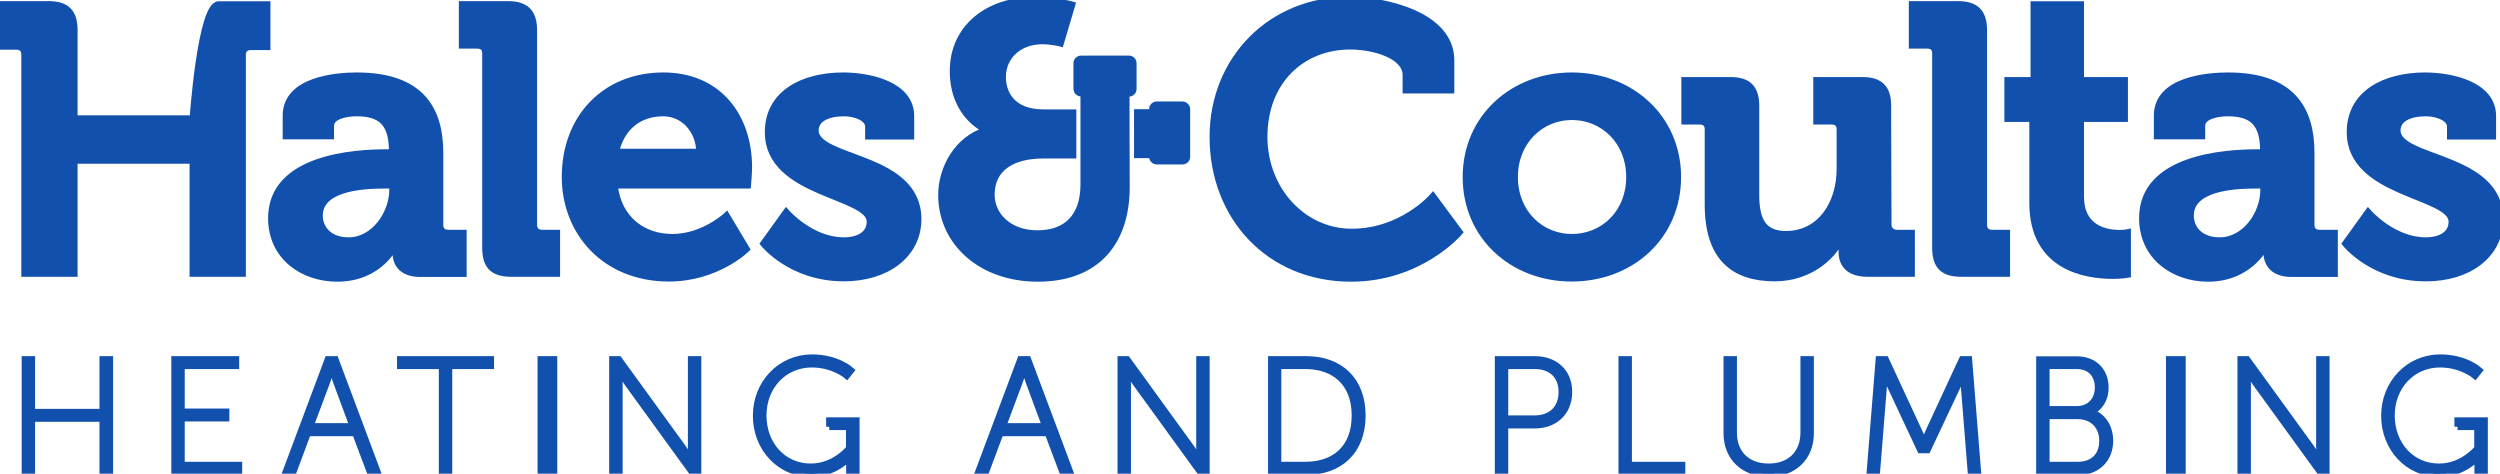
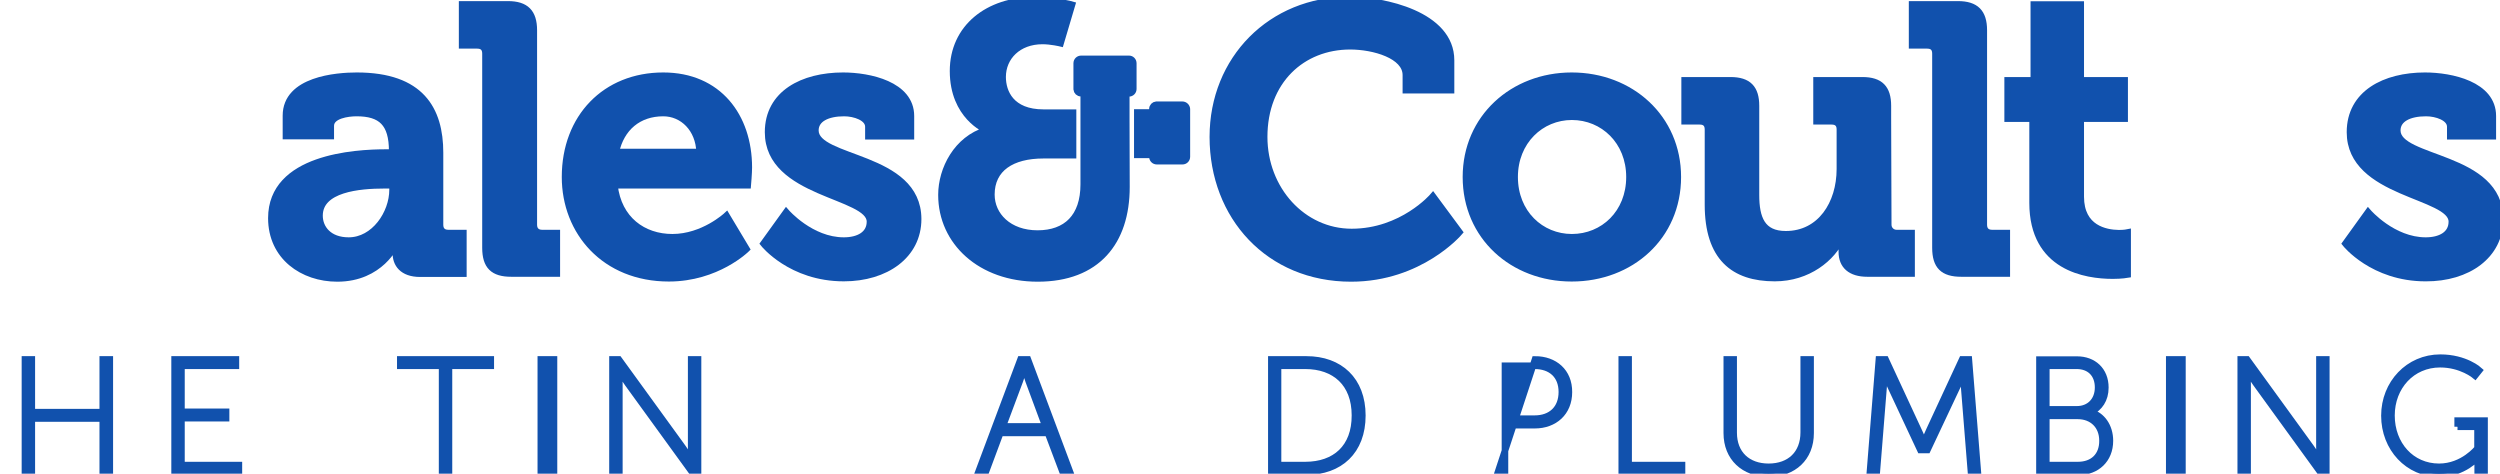
<svg xmlns="http://www.w3.org/2000/svg" width="190px" height="36px" viewBox="0 0 190 36" version="1.1">
  <title>524239AB-7762-415A-9696-EB864F9ED8FE</title>
  <g id="Design-revisions" stroke="none" stroke-width="1" fill="none" fill-rule="evenodd">
    <g id="Hales-&amp;-Coultas---Colour-Update" transform="translate(-103, -35)" fill="#1151AD" fill-rule="nonzero" stroke="#1151AD" stroke-width="0.5">
      <g id="whiteLogo" transform="translate(103, 35)">
-         <path d="M14.657,9.017 L5.647,9.017 L5.647,2.298 C5.647,0.948 5.073,0.334 3.684,0.334 L0,0.334 L0,3.527 L1.241,3.527 C1.642,3.527 1.869,3.754 1.869,4.154 L1.869,20.785 L5.647,20.785 L5.647,12.196 L14.657,12.196 L14.657,20.785 L18.435,20.785 L18.435,4.181 C18.435,3.78 18.662,3.553 19.063,3.553 L20.304,3.553 L20.304,0.347 L16.62,0.347 C15.258,0.347 14.657,9.017 14.657,9.017 Z" id="Path" />
        <path d="M31.931,20.799 L35.215,20.799 L35.215,17.713 L34.067,17.713 C33.667,17.713 33.44,17.486 33.44,17.085 L33.44,11.608 C33.44,8.322 31.998,5.757 27.112,5.757 C25.591,5.757 21.733,6.051 21.733,8.79 L21.733,10.339 L25.137,10.339 L25.137,9.564 C25.137,8.763 26.432,8.589 27.099,8.589 C28.968,8.589 29.809,9.364 29.809,11.475 L29.809,11.595 L29.355,11.595 C26.966,11.595 20.625,11.969 20.625,16.577 C20.625,19.516 23.014,21.159 25.631,21.159 C28.941,21.159 30.063,18.568 30.063,18.568 L30.116,18.568 C30.116,18.568 30.089,18.822 30.089,19.196 C30.063,20.05 30.583,20.799 31.931,20.799 Z M29.836,14.427 C29.836,16.217 28.447,18.287 26.498,18.287 C25.003,18.287 24.282,17.365 24.282,16.39 C24.282,14.347 27.299,14.079 29.208,14.079 L29.836,14.079 L29.836,14.427 Z" id="Shape" />
        <path d="M40.568,17.085 L40.568,2.298 C40.568,0.948 39.968,0.334 38.606,0.334 L35.122,0.334 L35.122,3.446 L36.27,3.446 C36.67,3.446 36.897,3.647 36.897,4.074 L36.897,18.822 C36.897,20.211 37.471,20.785 38.86,20.785 L42.317,20.785 L42.317,17.713 L41.196,17.713 C40.809,17.713 40.568,17.486 40.568,17.085 Z" id="Path" />
        <path d="M50.407,5.757 C46.002,5.757 42.945,8.923 42.945,13.452 C42.945,17.633 45.961,21.146 50.834,21.146 C54.492,21.146 56.734,18.928 56.734,18.928 L55.213,16.39 C55.213,16.39 53.45,18.033 51.101,18.033 C48.885,18.033 46.989,16.684 46.696,14.079 L56.828,14.079 C56.828,14.079 56.908,13.158 56.908,12.73 C56.908,8.843 54.598,5.757 50.407,5.757 Z M46.803,11.555 C47.203,9.711 48.525,8.589 50.407,8.589 C51.902,8.589 53.117,9.805 53.17,11.555 L46.803,11.555 Z" id="Shape" />
        <path d="M61.967,9.912 C61.967,9.043 62.862,8.589 64.157,8.589 C64.957,8.589 65.999,8.937 65.999,9.631 L65.999,10.353 L69.229,10.353 L69.229,8.816 C69.229,6.425 66.065,5.757 64.076,5.757 C61.019,5.757 58.376,7.106 58.376,10.045 C58.376,14.801 66.119,14.774 66.119,16.845 C66.119,17.82 65.251,18.287 64.13,18.287 C61.62,18.287 59.751,16.123 59.751,16.123 L58.029,18.514 C58.029,18.514 60.098,21.132 64.13,21.132 C67.32,21.132 69.777,19.409 69.777,16.644 C69.763,11.755 61.967,12.209 61.967,9.912 Z" id="Path" />
        <path d="M102.723,17.633 C99.011,17.633 96.075,14.4 96.075,10.406 C96.075,6.145 98.958,3.513 102.616,3.513 C104.405,3.513 106.847,4.208 106.847,5.704 L106.847,6.853 L110.278,6.853 L110.278,4.582 C110.278,1.095 105.152,0 102.536,0 C96.609,0 92.177,4.488 92.177,10.406 C92.177,16.457 96.435,21.159 102.682,21.159 C107.955,21.159 110.919,17.646 110.919,17.646 L108.903,14.921 C108.903,14.921 106.58,17.633 102.723,17.633 Z" id="Path" />
        <path d="M127.512,13.452 C127.512,8.963 123.948,5.757 119.449,5.757 C114.991,5.757 111.413,8.95 111.413,13.452 C111.413,17.98 114.977,21.146 119.449,21.146 C123.948,21.146 127.512,17.98 127.512,13.452 Z M115.111,13.452 C115.111,10.74 117.1,8.87 119.463,8.87 C121.852,8.87 123.841,10.74 123.841,13.452 C123.841,16.19 121.852,18.033 119.463,18.033 C117.1,18.033 115.111,16.19 115.111,13.452 Z" id="Shape" />
        <path d="M145.28,17.713 L144.132,17.713 C143.785,17.713 143.505,17.432 143.505,17.085 L143.478,9.017 L143.478,8.042 C143.478,6.719 142.904,6.105 141.542,6.105 L140.594,6.105 L139.833,6.105 L138.058,6.105 L138.058,9.217 L139.206,9.217 C139.607,9.217 139.833,9.417 139.833,9.832 L139.833,12.85 C139.833,15.469 138.365,17.806 135.722,17.806 C133.906,17.806 133.453,16.591 133.453,14.814 L133.453,8.042 C133.453,6.719 132.879,6.105 131.517,6.105 L128.033,6.105 L128.033,9.217 L129.181,9.217 C129.581,9.217 129.808,9.417 129.808,9.845 L129.808,15.549 C129.808,19.556 131.744,21.132 134.881,21.132 C137.417,21.132 139.259,19.61 139.954,18.073 L140.007,18.073 C140.007,18.073 139.98,18.394 139.98,18.741 L139.98,19.142 C139.98,20.184 140.648,20.785 141.916,20.785 L145.28,20.785 L145.28,17.713 L145.28,17.713 Z" id="Path" />
        <path d="M150.767,17.085 L150.767,2.298 C150.767,0.948 150.166,0.334 148.804,0.334 L145.32,0.334 L145.32,3.446 L146.468,3.446 C146.869,3.446 147.095,3.647 147.095,4.074 L147.095,18.822 C147.095,20.211 147.669,20.785 149.058,20.785 L152.515,20.785 L152.515,17.713 L151.394,17.713 C150.993,17.713 150.767,17.486 150.767,17.085 Z" id="Path" />
        <path d="M158.135,14.948 L158.135,9.017 L161.473,9.017 L161.473,6.105 L158.135,6.105 L158.135,0.347 L154.571,0.347 L154.571,6.105 L152.582,6.105 L152.582,9.017 L154.478,9.017 L154.478,15.415 C154.478,20.344 158.536,20.945 160.578,20.945 C161.246,20.945 161.7,20.865 161.7,20.865 L161.7,17.673 C161.7,17.673 161.446,17.726 161.032,17.726 C160.031,17.713 158.135,17.365 158.135,14.948 Z" id="Path" />
-         <path d="M172.245,18.554 L172.299,18.554 C172.299,18.554 172.272,18.808 172.272,19.182 C172.272,20.05 172.793,20.799 174.141,20.799 L177.425,20.799 L177.425,17.713 L176.277,17.713 C175.876,17.713 175.65,17.486 175.65,17.085 L175.65,11.608 C175.65,8.322 174.208,5.757 169.322,5.757 C167.8,5.757 163.942,6.051 163.942,8.79 L163.942,10.339 L167.346,10.339 L167.346,9.564 C167.346,8.763 168.641,8.589 169.309,8.589 C171.178,8.589 172.019,9.364 172.019,11.475 L172.019,11.595 L171.551,11.595 C169.162,11.595 162.821,11.969 162.821,16.577 C162.821,19.516 165.21,21.159 167.827,21.159 C171.111,21.146 172.245,18.554 172.245,18.554 Z M168.695,18.287 C167.199,18.287 166.479,17.365 166.479,16.39 C166.479,14.347 169.496,14.079 171.404,14.079 L172.032,14.079 L172.032,14.427 C172.045,16.217 170.657,18.287 168.695,18.287 Z" id="Shape" />
        <path d="M190,16.658 C190,11.755 182.191,12.223 182.191,9.912 C182.191,9.043 183.085,8.589 184.38,8.589 C185.181,8.589 186.222,8.937 186.222,9.631 L186.222,10.353 L189.453,10.353 L189.453,8.816 C189.453,6.425 186.289,5.757 184.3,5.757 C181.243,5.757 178.6,7.106 178.6,10.045 C178.6,14.801 186.342,14.774 186.342,16.845 C186.342,17.82 185.475,18.287 184.353,18.287 C181.844,18.287 179.975,16.123 179.975,16.123 L178.253,18.514 C178.253,18.514 180.322,21.133 184.353,21.133 C187.544,21.146 190,19.423 190,16.658 Z" id="Path" />
        <path d="M86.129,4.809 L86.129,5.437 L86.129,6.759 C86.129,6.946 85.983,7.093 85.796,7.093 L85.595,7.093 L85.595,8.242 L85.595,8.803 L85.595,9.19 L85.609,14.213 C85.609,18.394 83.366,21.159 78.867,21.159 C74.542,21.159 71.552,18.394 71.552,14.814 C71.552,12.85 72.727,10.58 74.943,9.912 L74.943,9.858 C74.943,9.858 72.433,8.843 72.433,5.397 C72.433,2.111 75.076,0.013 78.654,0.013 C80.269,0.013 81.471,0.361 81.471,0.361 L80.603,3.286 C80.603,3.286 79.882,3.112 79.228,3.112 C77.386,3.112 76.198,4.328 76.198,5.851 C76.198,7 76.825,8.563 79.308,8.563 L81.551,8.563 L81.551,11.795 L81.177,11.795 L79.295,11.795 C76.905,11.795 75.343,12.797 75.343,14.787 C75.343,16.377 76.665,17.753 78.854,17.753 C81.043,17.753 82.365,16.484 82.365,14.013 L82.365,13.118 L82.365,12.904 L82.365,12.423 L82.365,11.795 L82.365,11.541 L82.365,11.154 L82.365,9.177 L82.365,8.79 L82.365,8.549 L82.365,8.229 L82.365,7.08 L82.151,7.08 C81.978,7.08 81.844,6.946 81.831,6.786 C81.831,6.773 81.831,6.759 81.831,6.759 L81.831,4.809 C81.831,4.622 81.978,4.475 82.165,4.475 L85.809,4.475 C85.983,4.475 86.129,4.622 86.129,4.809 Z M89.854,7.961 L87.905,7.961 C87.892,7.961 87.878,7.961 87.878,7.961 C87.718,7.975 87.584,8.108 87.584,8.282 L87.584,8.549 L86.436,8.549 L86.436,11.768 L87.584,11.768 L87.584,11.915 C87.584,12.102 87.731,12.249 87.918,12.249 L89.24,12.249 L89.867,12.249 C90.054,12.249 90.201,12.102 90.201,11.915 L90.201,8.282 C90.188,8.108 90.041,7.961 89.854,7.961 Z" id="Shape" />
        <g id="Group" transform="translate(1.896, 27.184)">
          <polygon id="Path" points="5.914 4.141 0.521 4.141 0.521 0.134 0 0.134 0 8.656 0.521 8.656 0.521 4.622 5.914 4.622 5.914 8.656 6.448 8.656 6.448 0.134 5.914 0.134" />
          <polygon id="Path" points="11.894 4.595 15.285 4.595 15.285 4.114 11.894 4.114 11.894 0.614 16.032 0.614 16.032 0.134 11.374 0.134 11.374 8.656 16.259 8.656 16.259 8.162 11.894 8.162" />
-           <path d="M23.027,0.134 L19.837,8.656 L20.398,8.656 L21.492,5.717 L25.11,5.717 L26.218,8.656 L26.779,8.656 L23.588,0.134 L23.027,0.134 L23.027,0.134 Z M24.923,5.223 L21.679,5.223 L22.974,1.763 C23.108,1.403 23.294,0.735 23.294,0.735 L23.321,0.735 C23.321,0.735 23.508,1.389 23.642,1.763 L24.923,5.223 Z" id="Shape" />
          <polygon id="Path" points="28.527 0.614 31.704 0.614 31.704 8.656 32.225 8.656 32.225 0.614 35.402 0.614 35.402 0.134 28.527 0.134" />
          <rect id="Rectangle" x="39.207" y="0.134" width="1" height="8.522" />
          <path d="M50.634,6.813 C50.634,7.24 50.7,7.881 50.7,7.881 L50.674,7.881 C50.674,7.881 50.26,7.2 49.98,6.813 L45.134,0.134 L44.653,0.134 L44.653,8.656 L45.174,8.656 L45.174,1.977 C45.174,1.55 45.107,0.908 45.107,0.908 L45.134,0.908 C45.134,0.908 45.548,1.59 45.828,1.977 L50.674,8.656 L51.154,8.656 L51.154,0.134 L50.634,0.134 L50.634,6.813 Z" id="Path" />
-           <path d="M61.126,5.25 L62.648,5.25 L62.648,6.893 C62.648,6.893 61.553,8.295 59.725,8.295 C57.615,8.295 56.107,6.599 56.107,4.395 C56.107,2.191 57.669,0.494 59.805,0.494 C61.433,0.494 62.461,1.363 62.461,1.363 L62.782,0.962 C62.782,0.962 61.74,0 59.818,0 C57.415,0 55.573,1.95 55.573,4.408 C55.573,6.879 57.375,8.816 59.738,8.816 C61.62,8.816 62.648,7.561 62.648,7.561 L62.675,7.561 C62.675,7.561 62.661,7.748 62.661,7.921 L62.661,8.669 L63.182,8.669 L63.182,4.782 L61.14,4.782 L61.14,5.25 L61.126,5.25 Z" id="Path" />
          <path d="M75.664,0.134 L72.473,8.656 L73.034,8.656 L74.128,5.717 L77.746,5.717 L78.854,8.656 L79.415,8.656 L76.224,0.134 L75.664,0.134 L75.664,0.134 Z M77.559,5.223 L74.315,5.223 L75.61,1.763 C75.744,1.403 75.931,0.735 75.931,0.735 L75.957,0.735 C75.957,0.735 76.144,1.389 76.278,1.763 L77.559,5.223 Z" id="Shape" />
-           <path d="M89.266,6.813 C89.266,7.24 89.333,7.881 89.333,7.881 L89.307,7.881 C89.307,7.881 88.893,7.2 88.612,6.813 L83.767,0.134 L83.286,0.134 L83.286,8.656 L83.807,8.656 L83.807,1.977 C83.807,1.55 83.74,0.908 83.74,0.908 L83.767,0.908 C83.767,0.908 84.18,1.59 84.461,1.977 L89.307,8.656 L89.787,8.656 L89.787,0.134 L89.266,0.134 L89.266,6.813 Z" id="Path" />
          <path d="M97.396,0.134 L94.726,0.134 L94.726,8.656 L97.396,8.656 C99.919,8.656 101.641,7.106 101.641,4.395 C101.641,1.696 99.919,0.134 97.396,0.134 Z M97.303,8.162 L95.234,8.162 L95.234,0.614 L97.303,0.614 C99.559,0.614 101.081,1.95 101.081,4.381 C101.094,6.839 99.572,8.162 97.303,8.162 Z" id="Shape" />
-           <path d="M114.764,0.134 L111.96,0.134 L111.96,8.656 L112.481,8.656 L112.481,5.129 L114.75,5.129 C116.232,5.129 117.34,4.168 117.34,2.618 C117.353,1.069 116.245,0.134 114.764,0.134 Z M114.737,4.635 L112.481,4.635 L112.481,0.614 L114.737,0.614 C115.978,0.614 116.806,1.336 116.806,2.605 C116.806,3.887 115.978,4.635 114.737,4.635 Z" id="Shape" />
+           <path d="M114.764,0.134 L111.96,8.656 L112.481,8.656 L112.481,5.129 L114.75,5.129 C116.232,5.129 117.34,4.168 117.34,2.618 C117.353,1.069 116.245,0.134 114.764,0.134 Z M114.737,4.635 L112.481,4.635 L112.481,0.614 L114.737,0.614 C115.978,0.614 116.806,1.336 116.806,2.605 C116.806,3.887 115.978,4.635 114.737,4.635 Z" id="Shape" />
          <polygon id="Path" points="121.879 0.134 121.358 0.134 121.358 8.656 125.937 8.656 125.937 8.162 121.879 8.162" />
          <path d="M135.188,5.677 C135.188,7.307 134.133,8.295 132.518,8.295 C130.916,8.295 129.862,7.307 129.862,5.704 L129.862,0.134 L129.341,0.134 L129.341,5.731 C129.341,7.601 130.649,8.803 132.531,8.803 C134.4,8.803 135.709,7.614 135.709,5.731 L135.709,0.134 L135.188,0.134 L135.188,5.677 Z" id="Path" />
          <path d="M147.229,0.134 L144.746,5.49 C144.546,5.904 144.332,6.452 144.332,6.452 L144.305,6.452 C144.305,6.452 144.092,5.904 143.892,5.49 L141.409,0.134 L140.901,0.134 L140.221,8.656 L140.741,8.656 L141.262,2.164 C141.302,1.75 141.302,1.002 141.302,1.002 L141.329,1.002 C141.329,1.002 141.596,1.75 141.782,2.164 L144.052,7.013 L144.586,7.013 L146.869,2.164 C147.069,1.75 147.309,1.029 147.309,1.029 L147.336,1.029 C147.336,1.029 147.336,1.75 147.376,2.164 L147.896,8.656 L148.417,8.656 L147.736,0.134 L147.229,0.134 L147.229,0.134 Z" id="Path" />
          <path d="M157.001,4.154 L157.001,4.128 C157.655,3.807 158.109,3.193 158.109,2.271 C158.109,0.962 157.201,0.147 155.959,0.147 L153.103,0.147 L153.103,8.669 L156.08,8.669 C157.441,8.669 158.456,7.748 158.456,6.318 C158.456,5.21 157.842,4.381 157.001,4.154 Z M153.623,0.614 L155.933,0.614 C156.934,0.614 157.561,1.256 157.561,2.258 C157.561,3.273 156.894,3.927 155.946,3.927 L153.623,3.927 L153.623,0.614 Z M156.026,8.162 L153.623,8.162 L153.623,4.422 L156.013,4.422 C157.107,4.422 157.895,5.156 157.895,6.305 C157.908,7.454 157.174,8.162 156.026,8.162 Z" id="Shape" />
          <rect id="Rectangle" x="162.968" y="0.134" width="1" height="8.522" />
          <path d="M174.381,6.813 C174.381,7.24 174.448,7.881 174.448,7.881 L174.421,7.881 C174.421,7.881 174.008,7.2 173.727,6.813 L168.881,0.134 L168.401,0.134 L168.401,8.656 L168.922,8.656 L168.922,1.977 C168.922,1.55 168.855,0.908 168.855,0.908 L168.881,0.908 C168.881,0.908 169.295,1.59 169.576,1.977 L174.421,8.656 L174.902,8.656 L174.902,0.134 L174.381,0.134 L174.381,6.813 Z" id="Path" />
          <path d="M184.874,5.25 L186.396,5.25 L186.396,6.893 C186.396,6.893 185.301,8.295 183.472,8.295 C181.363,8.295 179.855,6.599 179.855,4.395 C179.855,2.191 181.416,0.494 183.552,0.494 C185.181,0.494 186.209,1.363 186.209,1.363 L186.529,0.962 C186.529,0.962 185.488,0 183.566,0 C181.163,0 179.321,1.95 179.321,4.408 C179.321,6.879 181.123,8.816 183.486,8.816 C185.368,8.816 186.396,7.561 186.396,7.561 L186.422,7.561 C186.422,7.561 186.409,7.748 186.409,7.921 L186.409,8.669 L186.93,8.669 L186.93,4.782 L184.887,4.782 L184.887,5.25 L184.874,5.25 Z" id="Path" />
        </g>
      </g>
    </g>
  </g>
</svg>